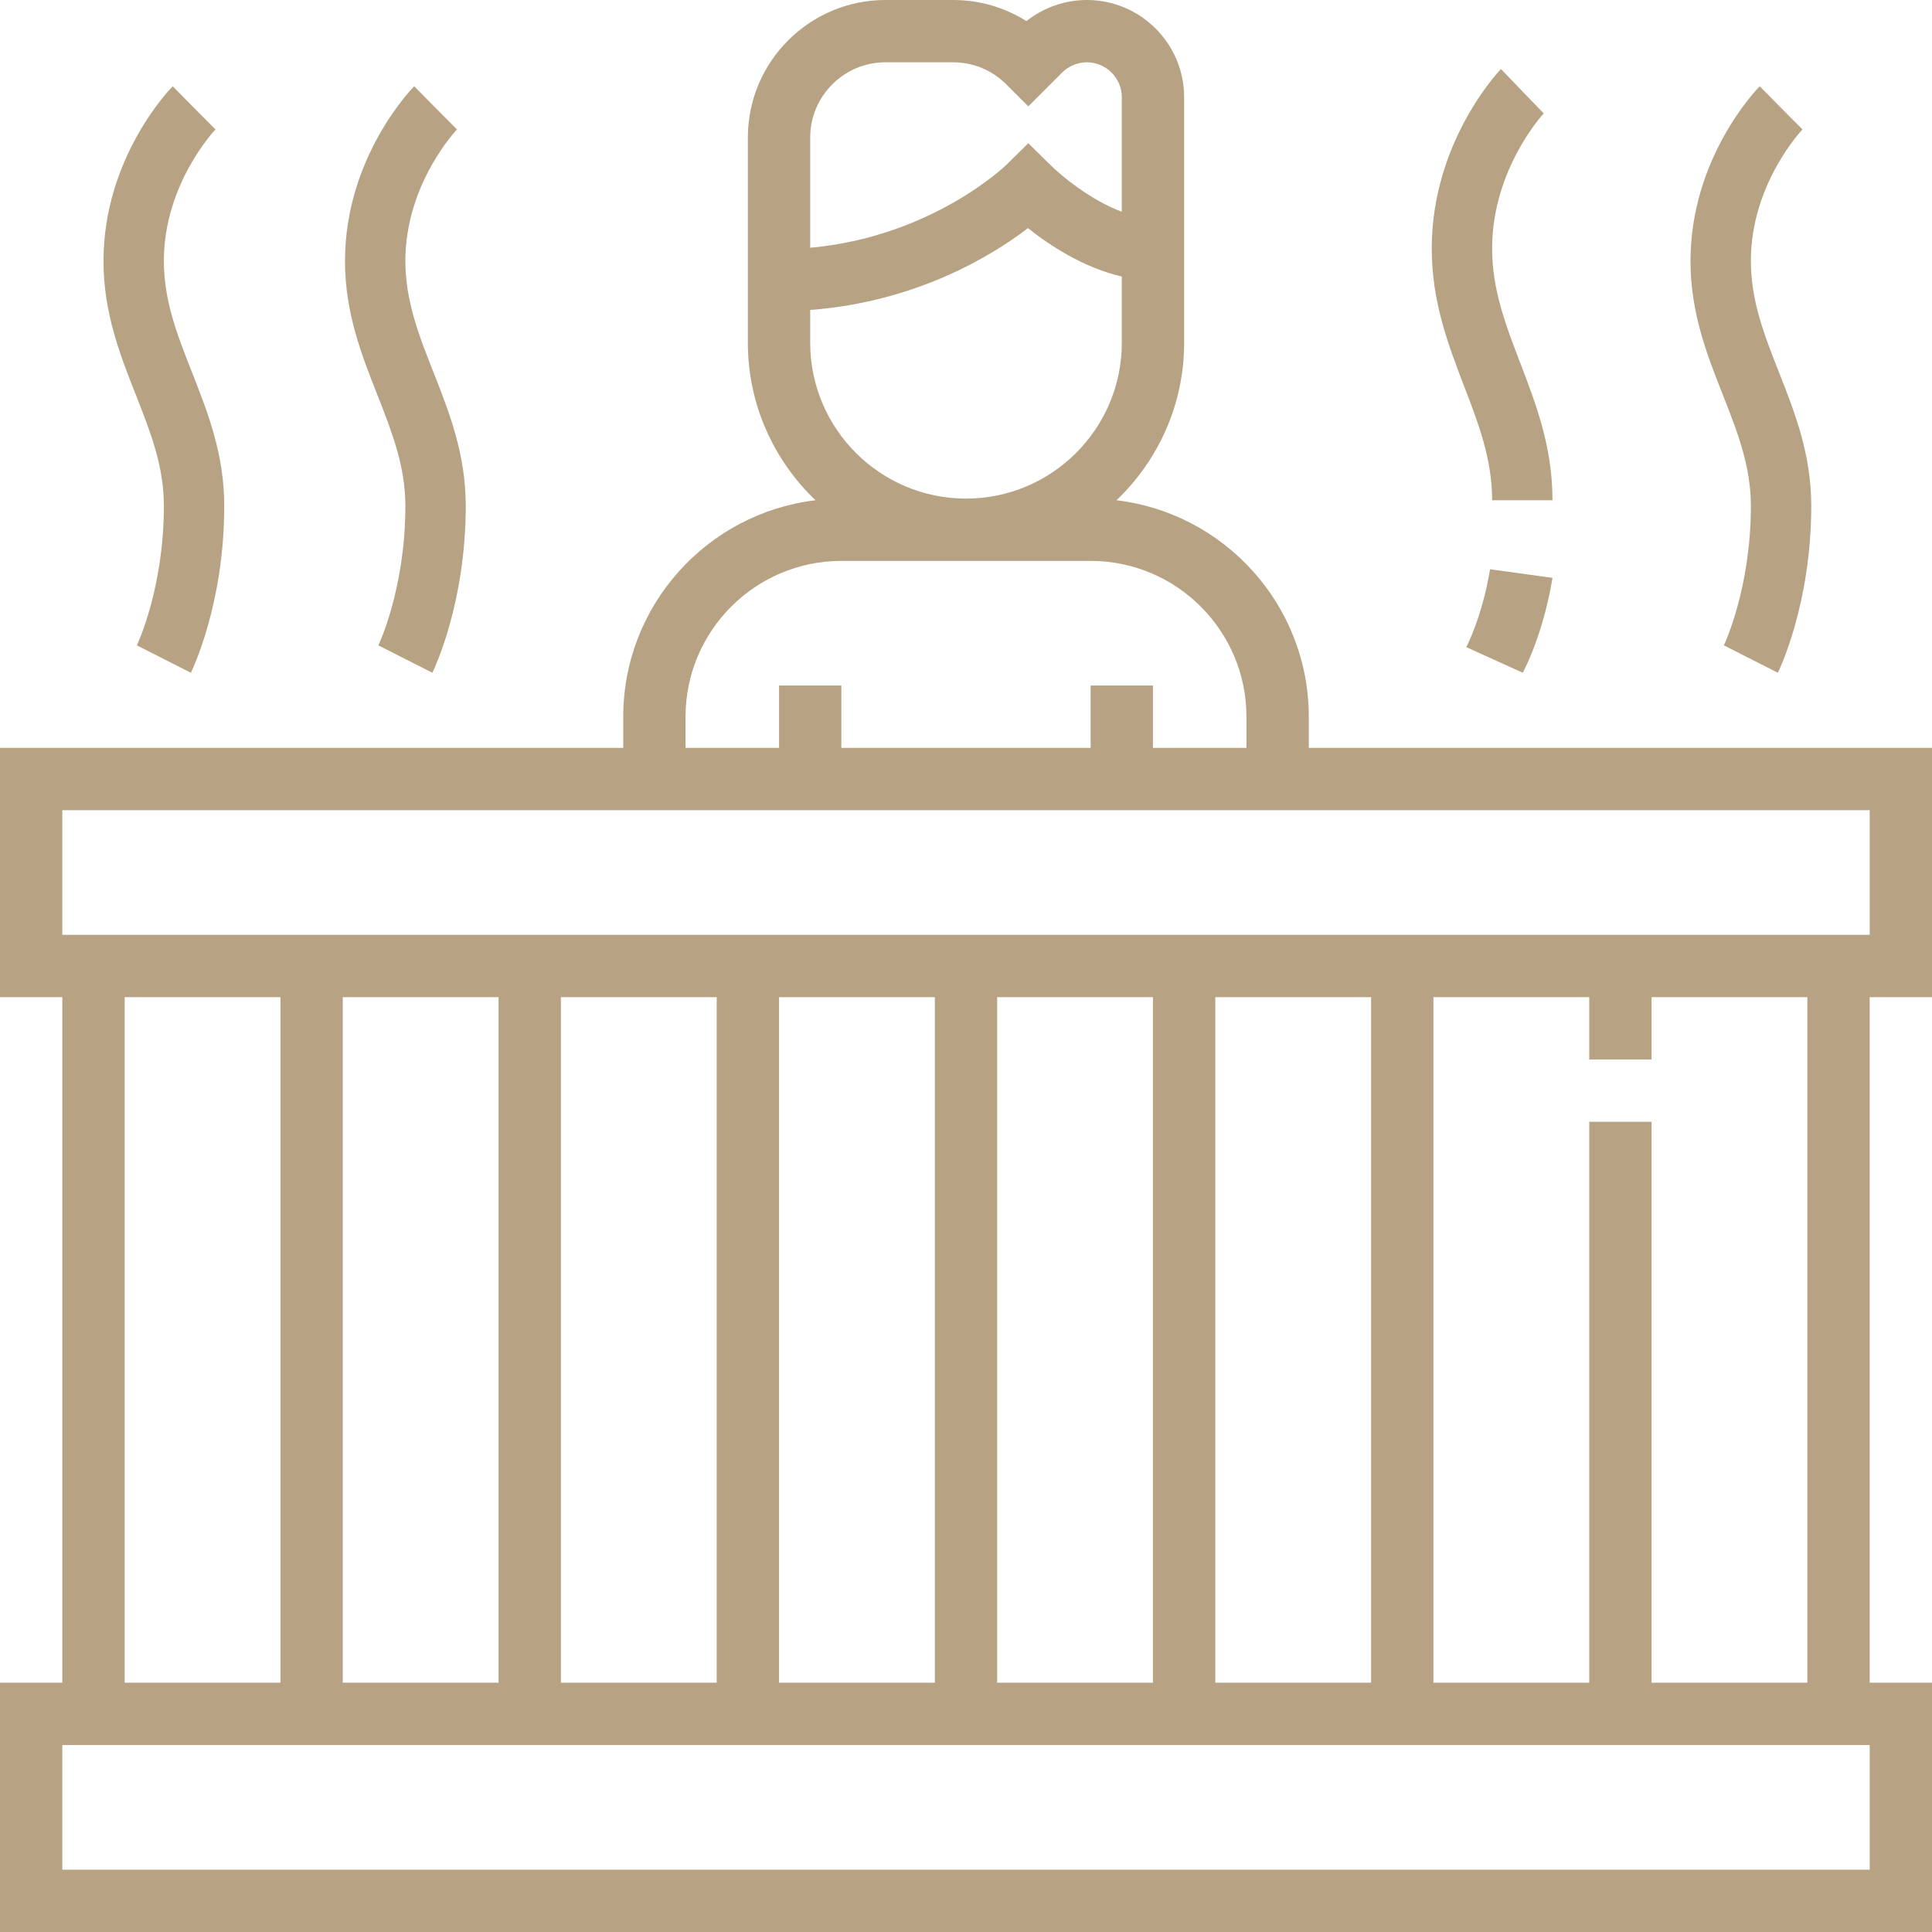
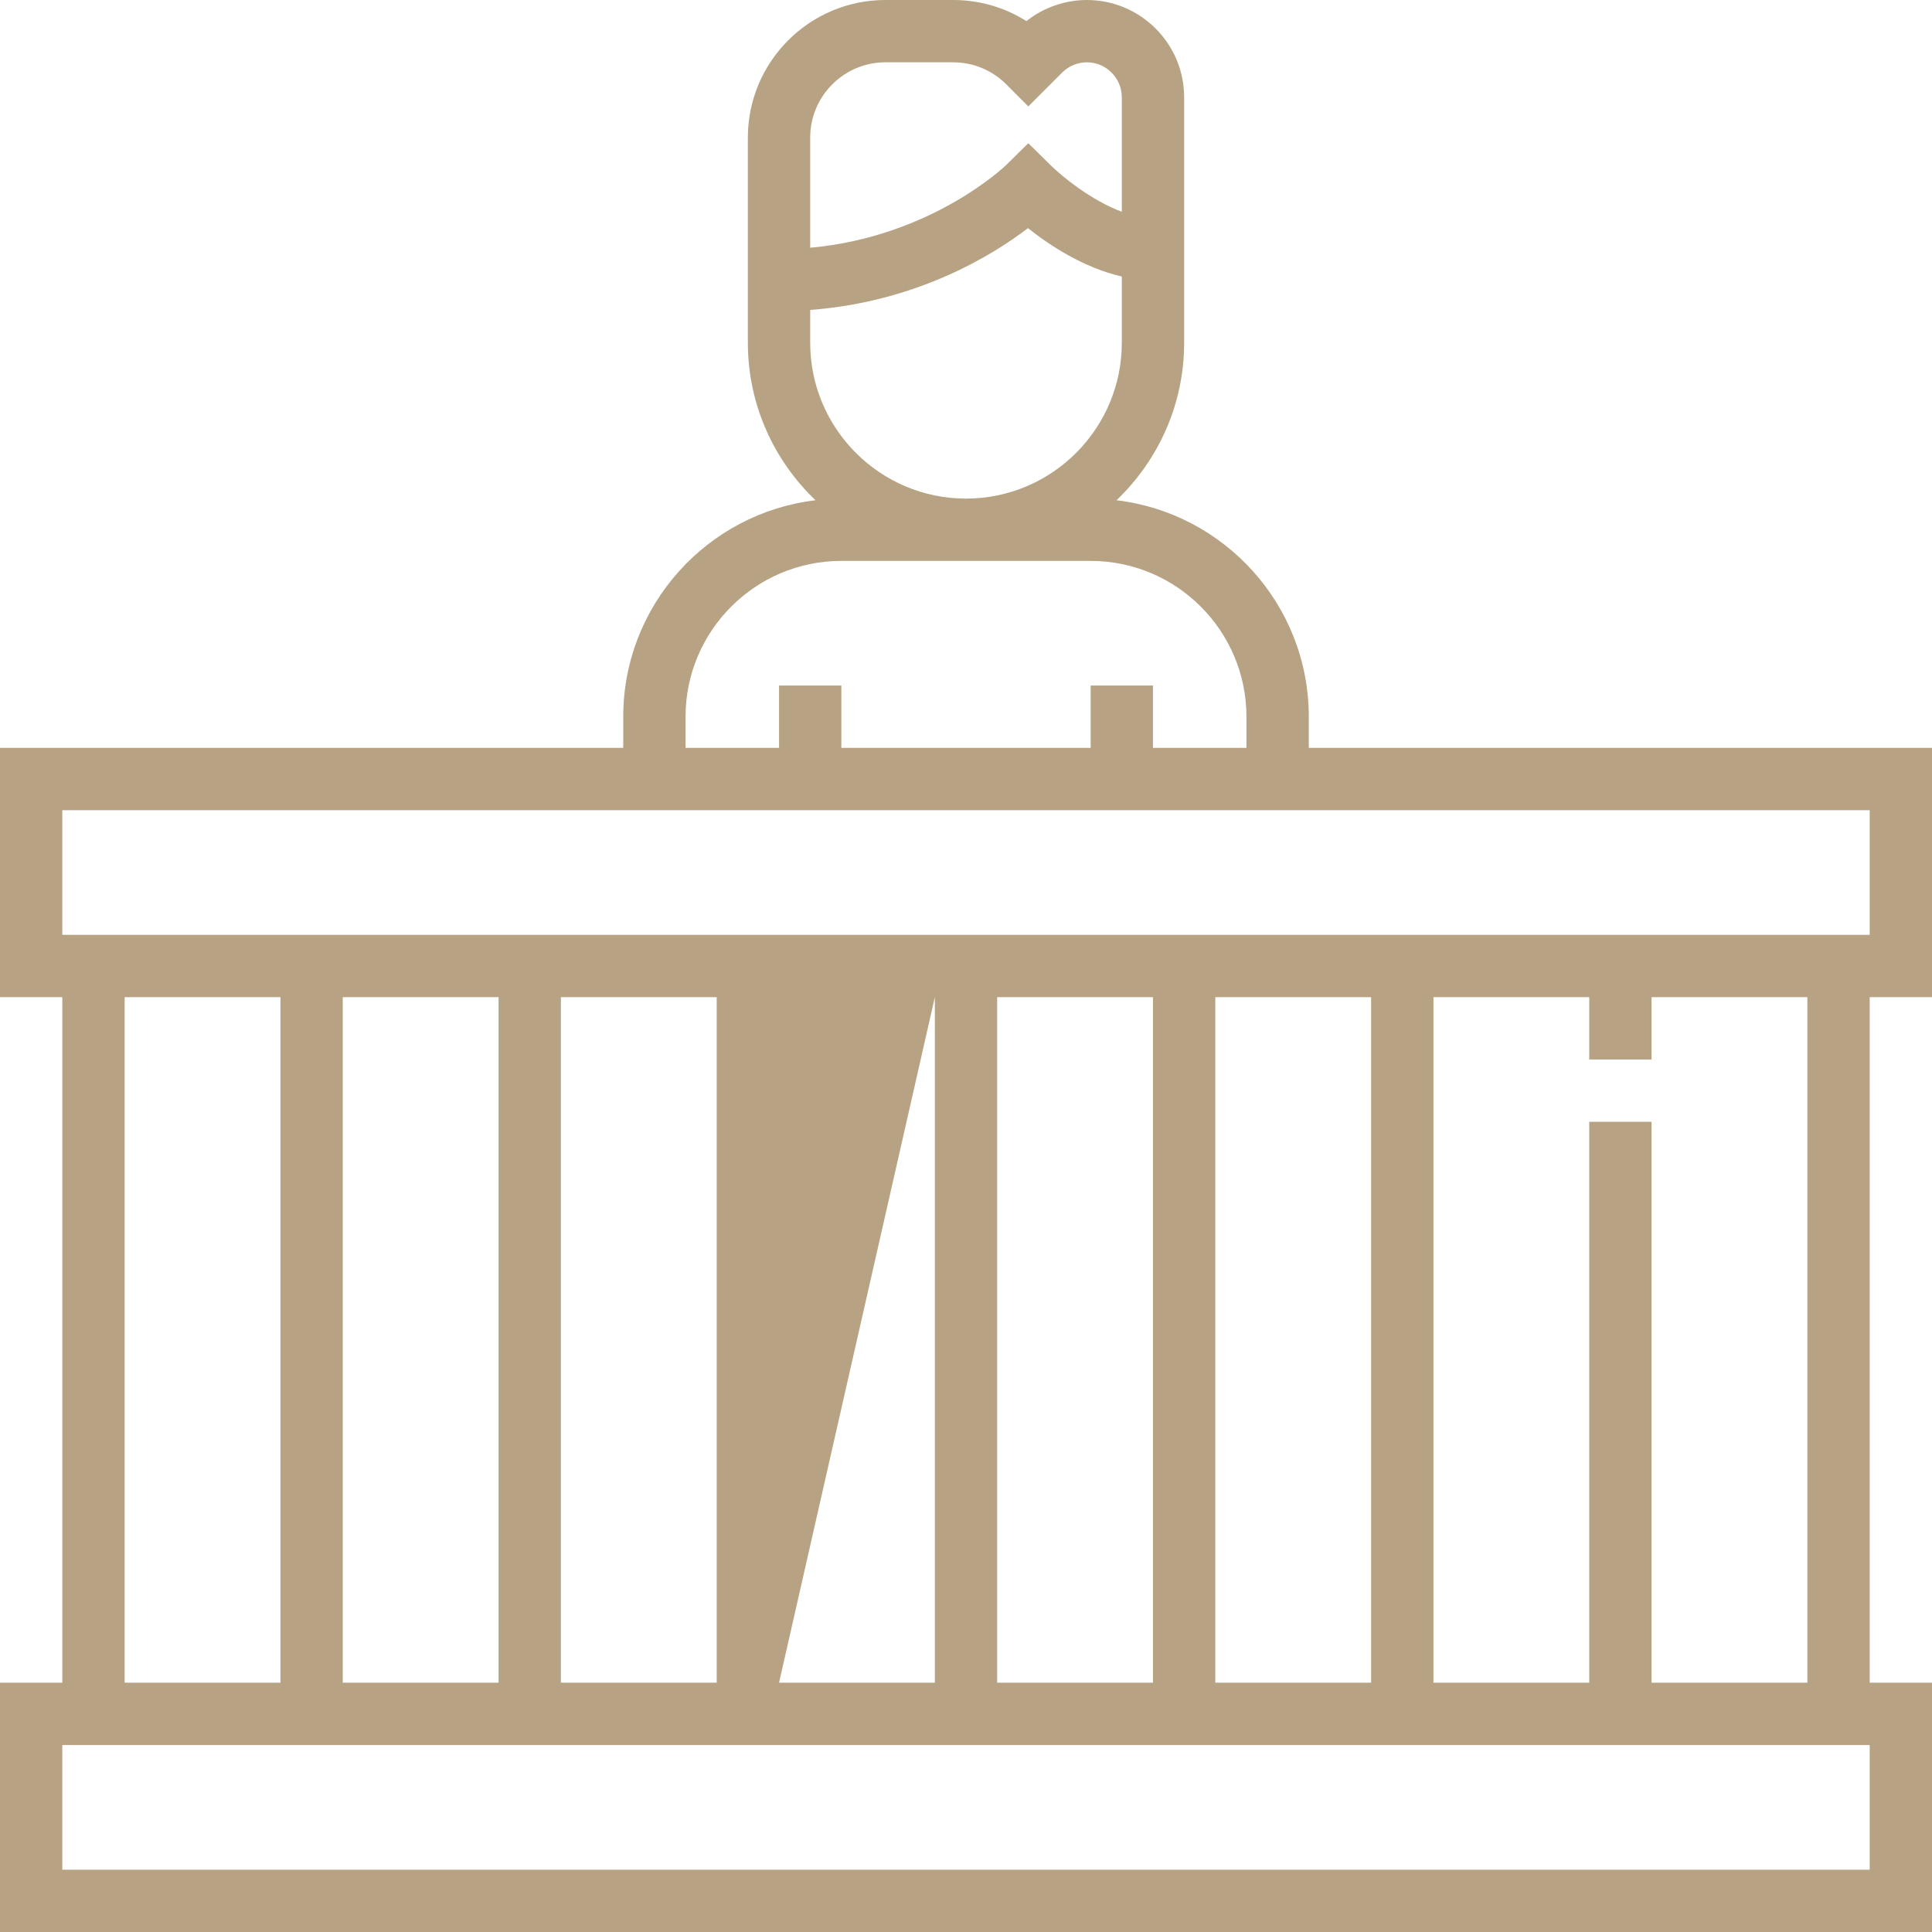
<svg xmlns="http://www.w3.org/2000/svg" width="56px" height="56px" viewBox="0 0 56 56" version="1.1">
  <title>Hottub Copy 2</title>
  <g id="Page-1" stroke="none" stroke-width="1" fill="none" fill-rule="evenodd">
    <g id="Home" transform="translate(-583, -4058)" fill="#B7A383">
      <g id="Andere-gasten" transform="translate(527, 3873)">
        <g id="Group-21" transform="translate(0, 129)">
          <g id="Hottub-Copy-2" transform="translate(56, 56)">
-             <path d="M1.806,27.097 L54.194,27.097 L54.194,23.484 L1.806,23.484 L1.806,27.097 Z M47.871,30.71 L47.871,28.903 L52.387,28.903 L52.387,48.774 L47.871,48.774 L47.871,32.516 L46.065,32.516 L46.065,48.774 L41.549,48.774 L41.549,28.903 L46.065,28.903 L46.065,30.71 L47.871,30.71 Z M35.226,48.774 L39.742,48.774 L39.742,28.903 L35.226,28.903 L35.226,48.774 Z M28.903,48.774 L33.419,48.774 L33.419,28.903 L28.903,28.903 L28.903,48.774 Z M22.581,48.774 L27.097,48.774 L27.097,28.903 L22.581,28.903 L22.581,48.774 Z M16.258,48.774 L20.774,48.774 L20.774,28.903 L16.258,28.903 L16.258,48.774 Z M9.935,48.774 L14.451,48.774 L14.451,28.903 L9.935,28.903 L9.935,48.774 Z M3.613,48.774 L8.129,48.774 L8.129,28.903 L3.613,28.903 L3.613,48.774 Z M1.806,54.194 L54.194,54.194 L54.194,50.581 L1.806,50.581 L1.806,54.194 Z M19.871,20.774 C19.871,18.284 21.897,16.258 24.387,16.258 L31.613,16.258 C34.103,16.258 36.129,18.284 36.129,20.774 L36.129,21.677 L33.419,21.677 L33.419,19.871 L31.613,19.871 L31.613,21.677 L24.387,21.677 L24.387,19.871 L22.581,19.871 L22.581,21.677 L19.871,21.677 L19.871,20.774 Z M23.484,9.936 L23.484,8.984 C26.573,8.751 28.772,7.399 29.796,6.612 C30.408,7.101 31.4,7.759 32.516,8.015 L32.516,9.936 C32.516,12.426 30.49,14.452 28,14.452 C25.51,14.452 23.484,12.426 23.484,9.936 L23.484,9.936 Z M23.484,3.987 C23.484,2.785 24.462,1.806 25.664,1.806 L27.626,1.806 C28.209,1.806 28.756,2.033 29.168,2.445 L29.806,3.084 L30.787,2.103 C30.976,1.914 31.237,1.806 31.504,1.806 C32.062,1.806 32.516,2.261 32.516,2.819 L32.516,6.138 C31.619,5.804 30.767,5.101 30.444,4.78 L29.806,4.151 L29.17,4.778 C29.147,4.801 27.007,6.864 23.484,7.181 L23.484,3.987 Z M56,28.903 L56,21.677 L37.936,21.677 L37.936,20.774 C37.936,17.542 35.496,14.872 32.363,14.5 C33.567,13.348 34.323,11.73 34.323,9.936 L34.323,2.819 C34.323,1.265 33.058,0 31.504,0 C30.87,0 30.245,0.219 29.751,0.612 C29.12,0.213 28.39,0 27.626,0 L25.664,0 C23.466,0 21.677,1.788 21.677,3.987 L21.677,9.936 C21.677,11.73 22.433,13.348 23.637,14.5 C20.504,14.872 18.065,17.542 18.065,20.774 L18.065,21.677 L0,21.677 L0,28.903 L1.806,28.903 L1.806,48.774 L0,48.774 L0,56 L56,56 L56,48.774 L54.194,48.774 L54.194,28.903 L56,28.903 Z" id="Fill-43" />
-             <path d="M50.75,14.665 C50.75,17.062 49.974,18.692 49.967,18.706 L51.532,19.5 C51.572,19.418 52.5,17.504 52.5,14.665 C52.5,13.163 52.023,11.954 51.563,10.786 C51.145,9.726 50.75,8.726 50.75,7.565 C50.75,5.323 52.231,3.768 52.246,3.752 L51.625,3.128 L51.006,2.5 C50.924,2.583 49,4.57 49,7.565 C49,9.067 49.477,10.276 49.937,11.444 C50.355,12.504 50.75,13.504 50.75,14.665" id="Fill-44" />
-             <path d="M4.75,14.665 C4.75,17.062 3.974,18.692 3.967,18.706 L5.532,19.5 C5.572,19.418 6.5,17.504 6.5,14.665 C6.5,13.163 6.023,11.954 5.563,10.786 C5.145,9.726 4.75,8.726 4.75,7.565 C4.75,5.323 6.231,3.768 6.246,3.752 L5.625,3.128 L5.006,2.5 C4.924,2.583 3,4.57 3,7.565 C3,9.067 3.477,10.276 3.937,11.444 C4.355,12.504 4.75,13.504 4.75,14.665" id="Fill-45" />
-             <path d="M11.75,14.665 C11.75,17.062 10.974,18.692 10.967,18.706 L12.532,19.5 C12.572,19.418 13.5,17.504 13.5,14.665 C13.5,13.163 13.023,11.954 12.563,10.786 C12.145,9.726 11.75,8.726 11.75,7.565 C11.75,5.323 13.231,3.768 13.246,3.752 L12.625,3.128 L12.006,2.5 C11.924,2.583 10,4.57 10,7.565 C10,9.067 10.477,10.276 10.937,11.444 C11.355,12.504 11.75,13.504 11.75,14.665" id="Fill-46" />
-             <path d="M43.25,14.5 L45,14.5 C45,12.957 44.523,11.714 44.063,10.514 C43.645,9.425 43.25,8.397 43.25,7.204 C43.25,4.901 44.731,3.303 44.746,3.287 L44.125,2.645 L43.506,2 C43.424,2.086 41.5,4.127 41.5,7.204 C41.5,8.748 41.977,9.99 42.437,11.191 C42.855,12.279 43.25,13.307 43.25,14.5" id="Fill-47" />
-             <path d="M42.5,18.757 L44.138,19.5 C44.161,19.457 44.727,18.408 45,16.75 L43.19,16.5 C42.964,17.88 42.504,18.75 42.5,18.757" id="Fill-48" />
+             <path d="M1.806,27.097 L54.194,27.097 L54.194,23.484 L1.806,23.484 L1.806,27.097 Z M47.871,30.71 L47.871,28.903 L52.387,28.903 L52.387,48.774 L47.871,48.774 L47.871,32.516 L46.065,32.516 L46.065,48.774 L41.549,48.774 L41.549,28.903 L46.065,28.903 L46.065,30.71 L47.871,30.71 Z M35.226,48.774 L39.742,48.774 L39.742,28.903 L35.226,28.903 L35.226,48.774 Z M28.903,48.774 L33.419,48.774 L33.419,28.903 L28.903,28.903 L28.903,48.774 Z M22.581,48.774 L27.097,48.774 L27.097,28.903 L22.581,48.774 Z M16.258,48.774 L20.774,48.774 L20.774,28.903 L16.258,28.903 L16.258,48.774 Z M9.935,48.774 L14.451,48.774 L14.451,28.903 L9.935,28.903 L9.935,48.774 Z M3.613,48.774 L8.129,48.774 L8.129,28.903 L3.613,28.903 L3.613,48.774 Z M1.806,54.194 L54.194,54.194 L54.194,50.581 L1.806,50.581 L1.806,54.194 Z M19.871,20.774 C19.871,18.284 21.897,16.258 24.387,16.258 L31.613,16.258 C34.103,16.258 36.129,18.284 36.129,20.774 L36.129,21.677 L33.419,21.677 L33.419,19.871 L31.613,19.871 L31.613,21.677 L24.387,21.677 L24.387,19.871 L22.581,19.871 L22.581,21.677 L19.871,21.677 L19.871,20.774 Z M23.484,9.936 L23.484,8.984 C26.573,8.751 28.772,7.399 29.796,6.612 C30.408,7.101 31.4,7.759 32.516,8.015 L32.516,9.936 C32.516,12.426 30.49,14.452 28,14.452 C25.51,14.452 23.484,12.426 23.484,9.936 L23.484,9.936 Z M23.484,3.987 C23.484,2.785 24.462,1.806 25.664,1.806 L27.626,1.806 C28.209,1.806 28.756,2.033 29.168,2.445 L29.806,3.084 L30.787,2.103 C30.976,1.914 31.237,1.806 31.504,1.806 C32.062,1.806 32.516,2.261 32.516,2.819 L32.516,6.138 C31.619,5.804 30.767,5.101 30.444,4.78 L29.806,4.151 L29.17,4.778 C29.147,4.801 27.007,6.864 23.484,7.181 L23.484,3.987 Z M56,28.903 L56,21.677 L37.936,21.677 L37.936,20.774 C37.936,17.542 35.496,14.872 32.363,14.5 C33.567,13.348 34.323,11.73 34.323,9.936 L34.323,2.819 C34.323,1.265 33.058,0 31.504,0 C30.87,0 30.245,0.219 29.751,0.612 C29.12,0.213 28.39,0 27.626,0 L25.664,0 C23.466,0 21.677,1.788 21.677,3.987 L21.677,9.936 C21.677,11.73 22.433,13.348 23.637,14.5 C20.504,14.872 18.065,17.542 18.065,20.774 L18.065,21.677 L0,21.677 L0,28.903 L1.806,28.903 L1.806,48.774 L0,48.774 L0,56 L56,56 L56,48.774 L54.194,48.774 L54.194,28.903 L56,28.903 Z" id="Fill-43" />
          </g>
        </g>
      </g>
    </g>
  </g>
</svg>